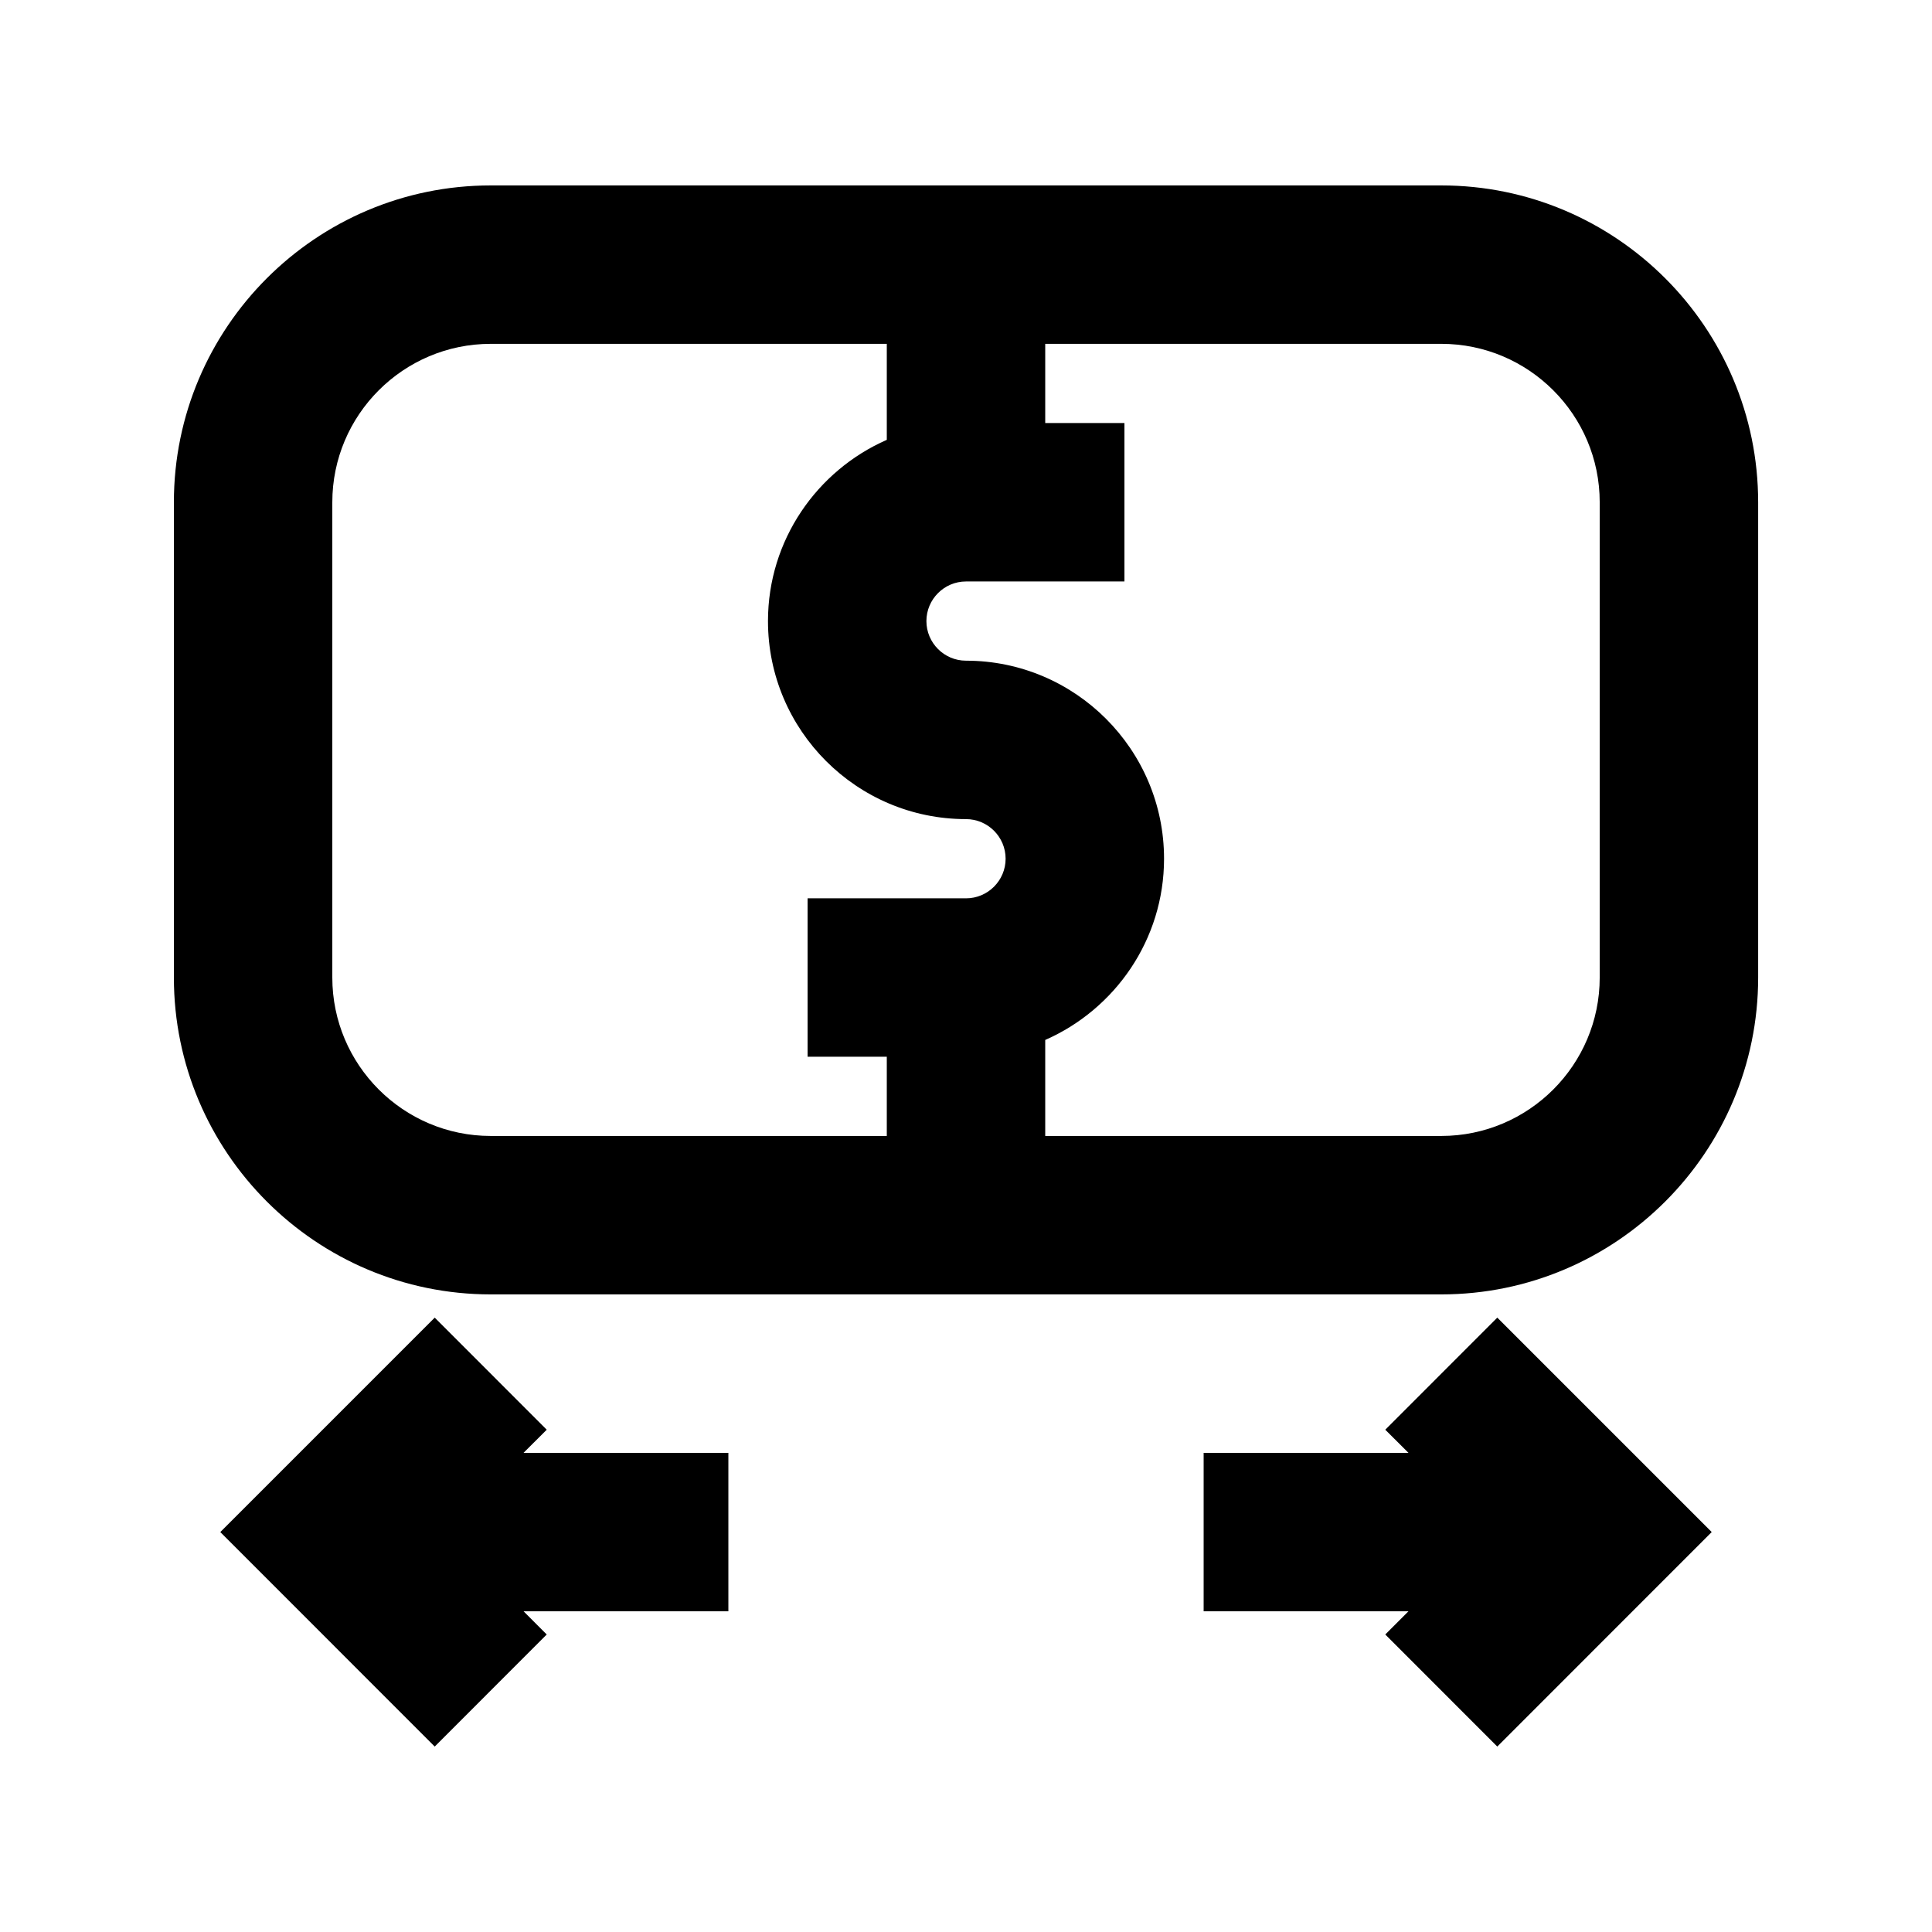
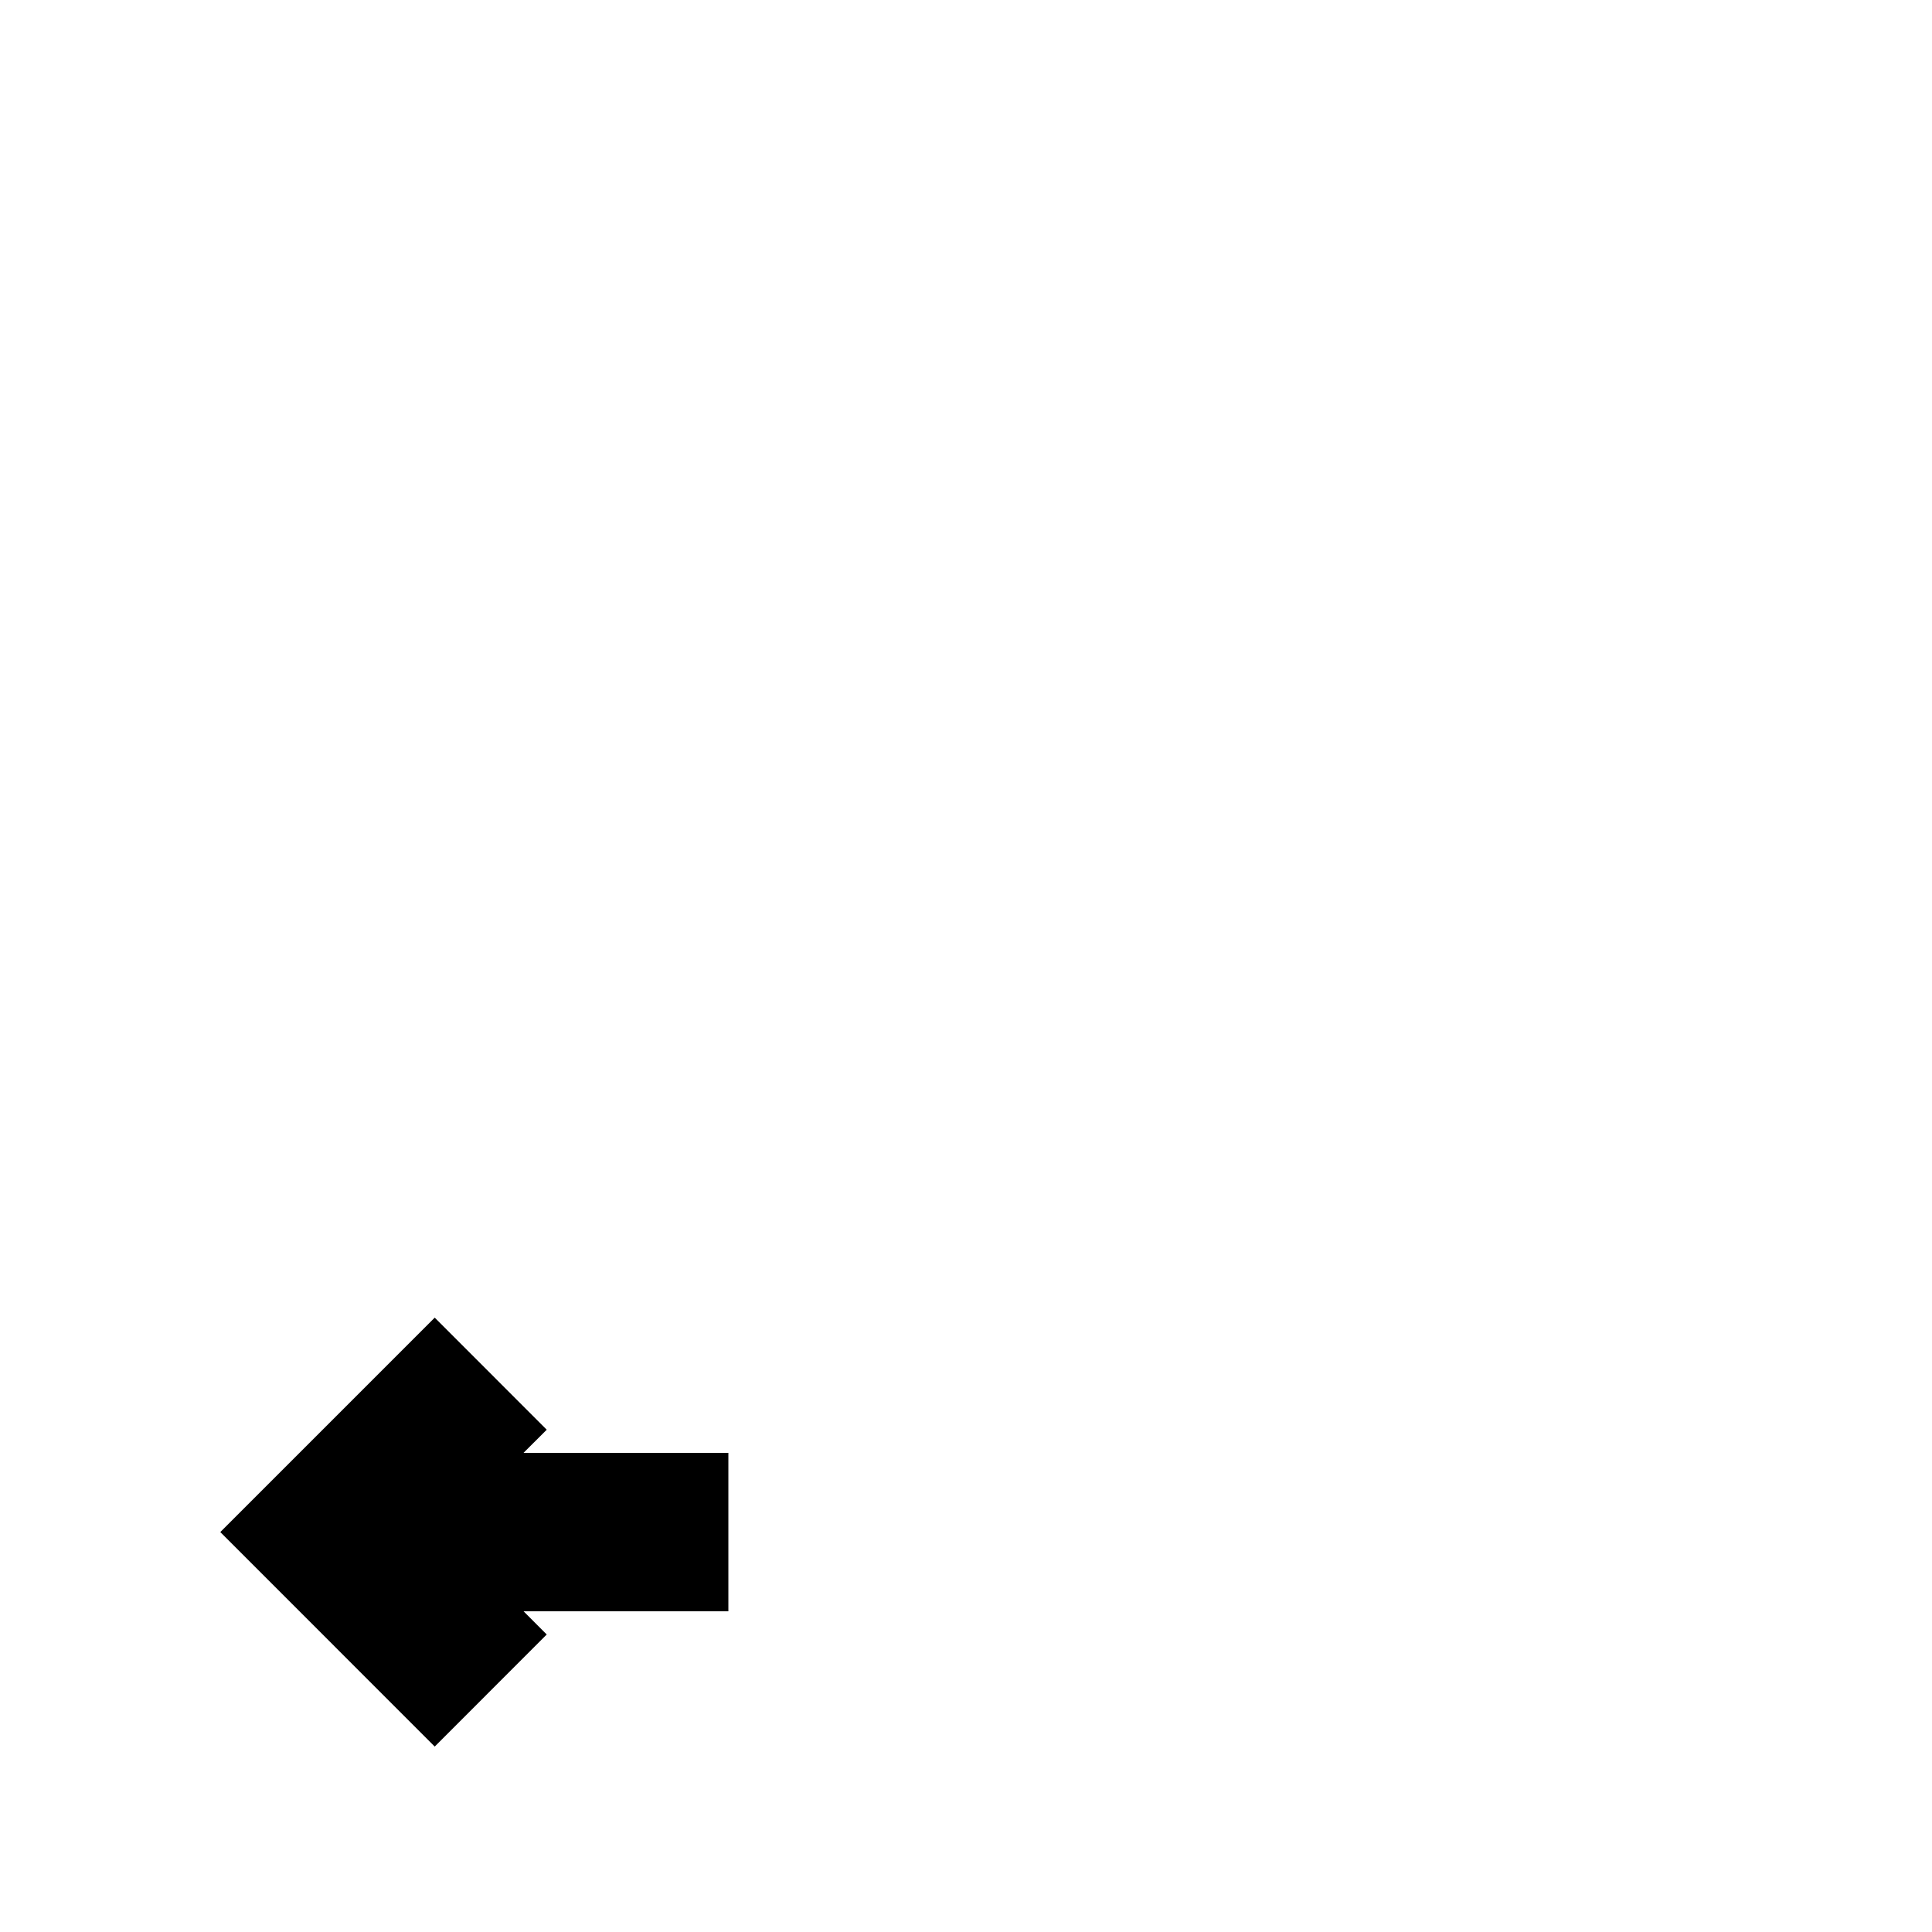
<svg xmlns="http://www.w3.org/2000/svg" fill="#000000" width="800px" height="800px" version="1.1" viewBox="144 144 512 512">
  <g>
-     <path d="m511.11 522.89 6.152 6.129h-54.285v41.984h54.285l-6.152 6.152 29.684 29.703 56.824-56.848-56.824-56.824z" />
    <path d="m288.89 522.89-29.684-29.703-56.824 56.824 56.824 56.848 29.684-29.703-6.148-6.152h54.285v-41.984h-54.285z" />
-     <path d="m525.95 193.14h-251.9c-46.309 0-83.969 37.66-83.969 83.969v125.95c0 46.309 37.66 83.969 83.969 83.969h251.91c46.309 0 83.969-37.66 83.969-83.969v-125.95c-0.004-46.312-37.664-83.969-83.973-83.969zm-251.9 251.9c-23.152 0-41.984-18.828-41.984-41.984v-125.95c0-23.152 18.828-41.984 41.984-41.984h104.96v25.441c-18.492 8.125-31.488 26.574-31.488 48.031 0 28.949 23.555 52.48 52.48 52.48 5.793 0 10.496 4.723 10.496 10.496 0 5.773-4.703 10.496-10.496 10.496h-41.984v41.984h20.992v20.992zm293.89-41.984c0 23.152-18.828 41.984-41.984 41.984h-104.96v-25.441c18.492-8.125 31.488-26.574 31.488-48.031 0-28.949-23.555-52.48-52.48-52.48-5.793 0-10.496-4.723-10.496-10.496 0-5.773 4.703-10.496 10.496-10.496h41.984v-41.984h-20.992v-20.992h104.96c23.152 0 41.984 18.828 41.984 41.984z" />
  </g>
</svg>